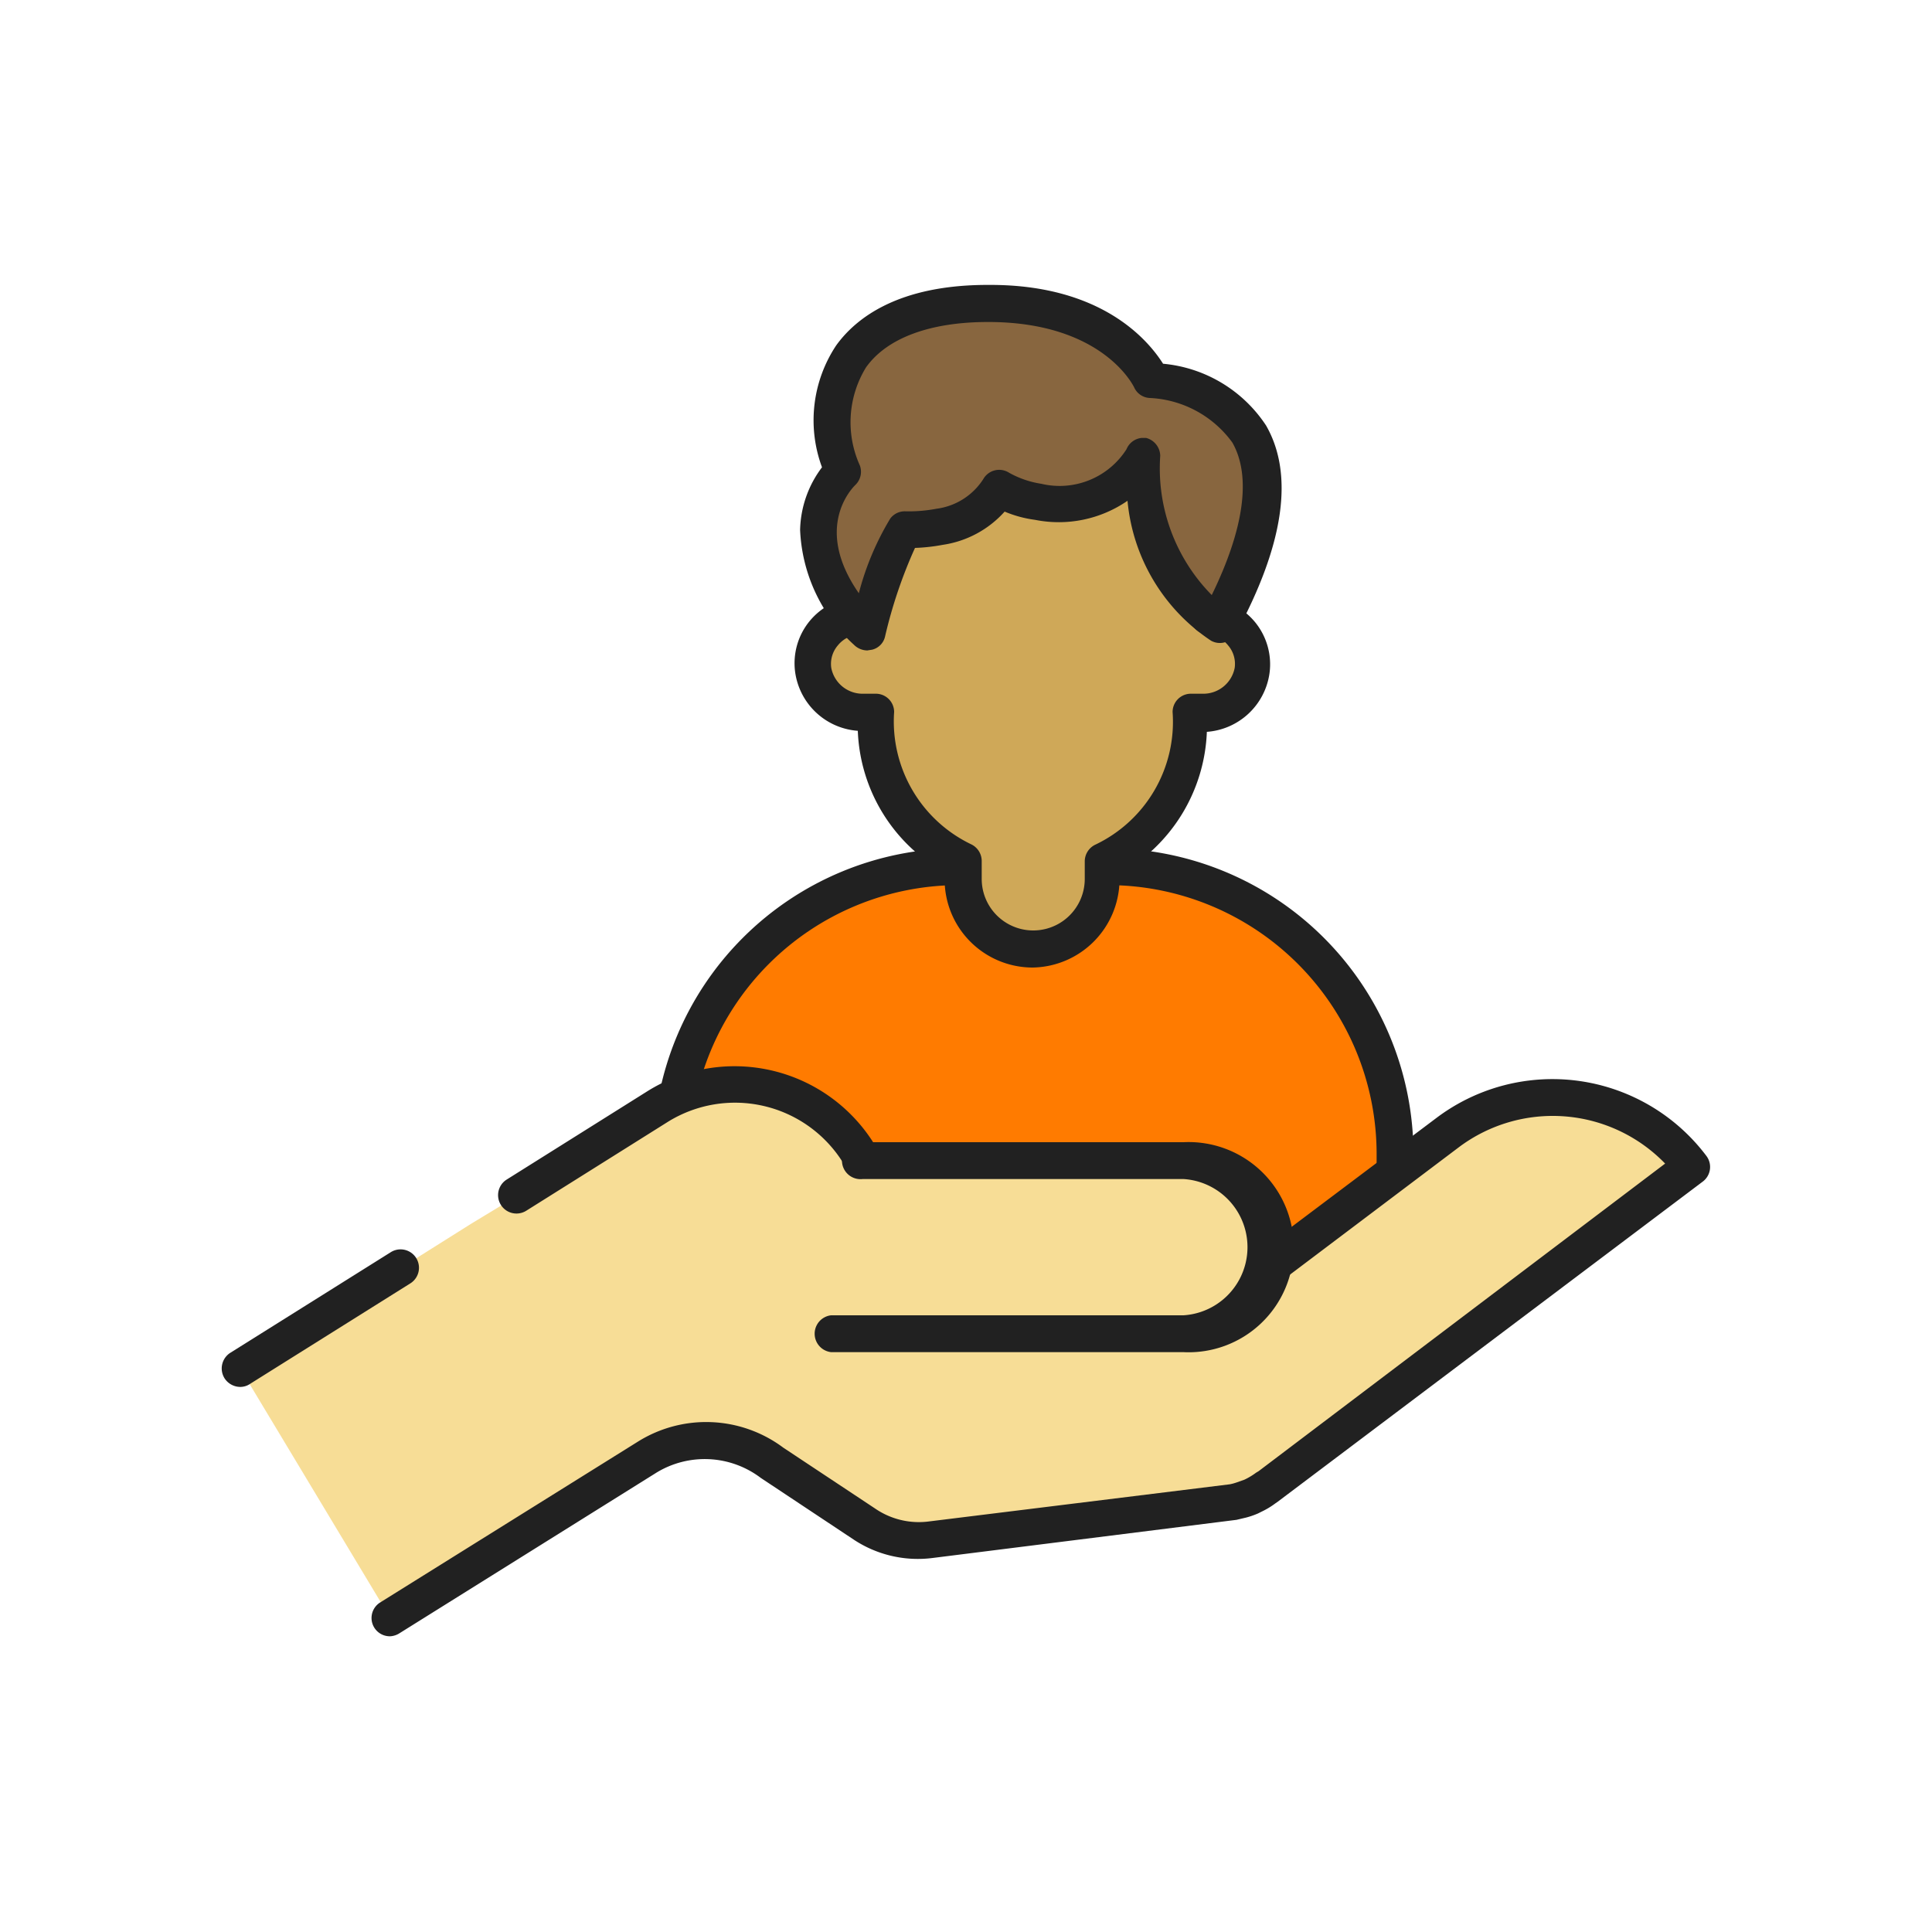
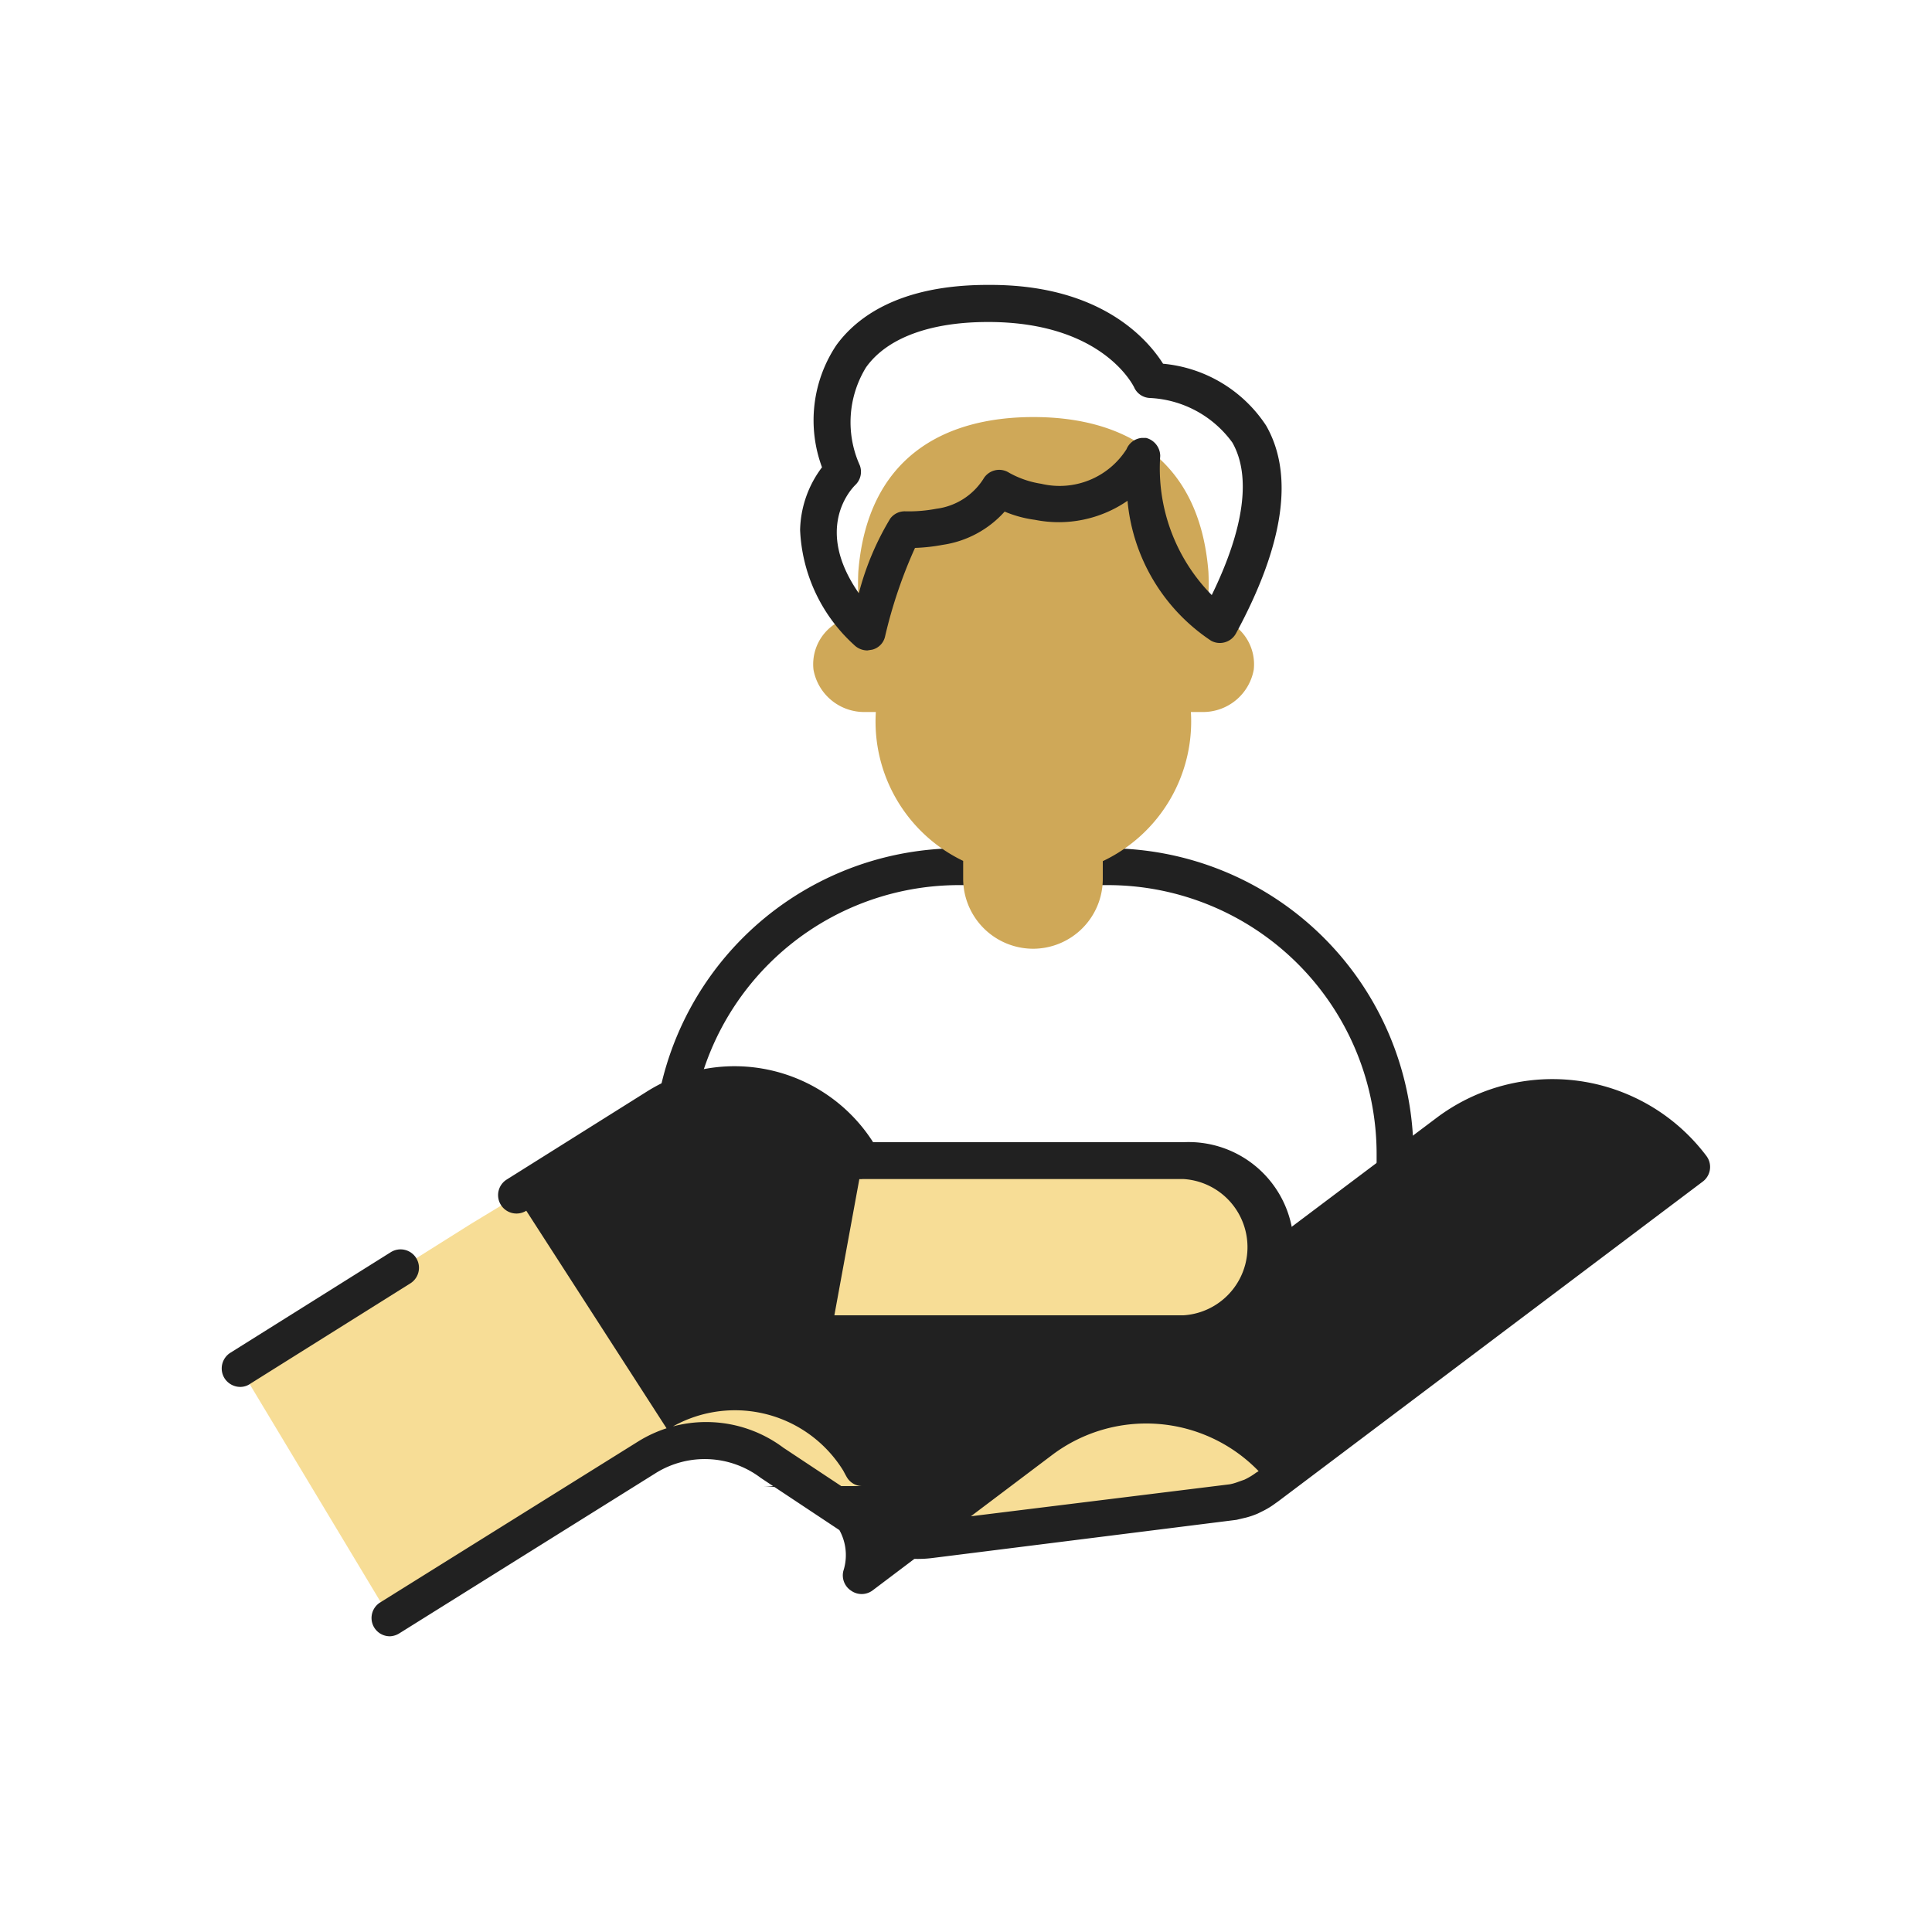
<svg xmlns="http://www.w3.org/2000/svg" id="Слой_9" data-name="Слой 9" viewBox="0 0 75 75">
-   <path d="M37.22,33.65H43A11.14,11.14,0,0,1,54.15,44.79v5.49a0,0,0,0,1,0,0H26.07a0,0,0,0,1,0,0V44.79A11.14,11.14,0,0,1,37.22,33.65Z" style="fill:#ff7b00" />
  <path d="M54.15,51H26.07a.72.72,0,0,1-.71-.72V44.79A11.87,11.87,0,0,1,37.22,32.93H43A11.87,11.87,0,0,1,54.87,44.79v5.49A.72.72,0,0,1,54.15,51ZM26.79,49.56H53.44V44.79A10.44,10.44,0,0,0,43,34.36H37.22A10.44,10.44,0,0,0,26.79,44.79Z" style="fill:#212121" />
  <path d="M46.91,23.92c0-.28,0-.55,0-.82a9,9,0,0,0,0-.91c-.35-4.38-3.26-6-6.79-6s-6.45,1.61-6.8,6a9,9,0,0,0,0,.91c0,.27,0,.54,0,.82A1.87,1.87,0,0,0,31.58,26a2,2,0,0,0,2,1.64H34a6,6,0,0,0,3.39,5.78v.7a2.72,2.72,0,0,0,2.71,2.71h0a2.71,2.71,0,0,0,2.71-2.71v-.69a6,6,0,0,0,3.42-5.79h.44a2,2,0,0,0,2-1.64A1.87,1.87,0,0,0,46.91,23.92Z" style="fill:#cfa858" />
-   <path d="M40.09,37.56a3.42,3.42,0,0,1-3.42-3.42v-.27a6.58,6.58,0,0,1-3.37-5.5,2.65,2.65,0,0,1-2.43-2.26,2.58,2.58,0,0,1,.56-2,2.66,2.66,0,0,1,1.13-.8V23.1c0-.33,0-.66,0-1,.34-4.28,3-6.64,7.52-6.64s7.17,2.36,7.51,6.64c0,.31,0,.64,0,1v.25a2.66,2.66,0,0,1,1.13.8,2.58,2.58,0,0,1,.56,2,2.65,2.65,0,0,1-2.43,2.26,6.61,6.61,0,0,1-3.39,5.52v.25A3.43,3.43,0,0,1,40.09,37.56Zm0-20.64c-3.76,0-5.81,1.79-6.09,5.33,0,.27,0,.56,0,.85s0,.51,0,.77a.72.72,0,0,1-.66.76,1.15,1.15,0,0,0-.82.43,1.1,1.1,0,0,0-.25.87,1.24,1.24,0,0,0,1.26,1H34a.71.71,0,0,1,.71.71,5.29,5.29,0,0,0,3,5.14.72.72,0,0,1,.4.64v.7a2,2,0,1,0,4,0v-.69a.72.72,0,0,1,.41-.64,5.28,5.28,0,0,0,3-5.15.71.71,0,0,1,.71-.71h.44a1.24,1.24,0,0,0,1.26-1,1.1,1.1,0,0,0-.25-.87,1.15,1.15,0,0,0-.82-.43.72.72,0,0,1-.66-.76c0-.26,0-.51,0-.77s0-.58,0-.85C45.91,18.71,43.86,16.92,40.11,16.92Z" style="fill:#212121" />
-   <path d="M44.7,14.79s-1.27-3-6.25-3-7.06,2.71-5.74,6.52c0,0-2.64,2.48,1,6.23a16.11,16.11,0,0,1,1.46-4h0a6,6,0,0,0,1.35-.1A3.27,3.27,0,0,0,38.78,19a4.22,4.22,0,0,0,1.48.52,3.77,3.77,0,0,0,4.06-1.72c0,4.85,3,6.49,3,6.49h0C52.27,15.07,44.7,14.79,44.7,14.79Z" style="fill:#88663f" />
  <path d="M33.67,25.25a.74.74,0,0,1-.52-.22,6.39,6.39,0,0,1-2.09-4.46,4.18,4.18,0,0,1,.85-2.43,5.25,5.25,0,0,1,.55-4.73c.77-1.07,2.42-2.35,5.88-2.35h.11c4.34,0,6.13,2.16,6.7,3.06a5.37,5.37,0,0,1,4,2.4c1.09,1.9.7,4.62-1.17,8.07a.71.71,0,0,1-.42.34.7.7,0,0,1-.55-.06,7.32,7.32,0,0,1-3.24-5.43,4.7,4.7,0,0,1-3.59.74A4.56,4.56,0,0,1,39,19.86a4,4,0,0,1-2.4,1.29,7.13,7.13,0,0,1-1.08.12,18.42,18.42,0,0,0-1.16,3.43.68.68,0,0,1-.5.52ZM44.32,17l.17,0a.73.73,0,0,1,.55.7,7,7,0,0,0,2,5.4c1.26-2.58,1.54-4.62.8-5.92a4.2,4.2,0,0,0-3.2-1.73.7.7,0,0,1-.62-.43C44,15,42.84,12.53,38.44,12.5h-.09c-2.24,0-3.92.62-4.73,1.76a4.07,4.07,0,0,0-.24,3.81.71.71,0,0,1-.18.76c-.18.18-1.6,1.7.14,4.2a10.86,10.86,0,0,1,1.22-2.9.7.7,0,0,1,.6-.28,5.78,5.78,0,0,0,1.19-.1,2.55,2.55,0,0,0,1.82-1.15.71.71,0,0,1,1-.25,3.7,3.7,0,0,0,1.25.43,3.08,3.08,0,0,0,3.31-1.34A.71.71,0,0,1,44.32,17Z" style="fill:#212121" />
  <path d="M15.15,62.81l10-6.24a4.27,4.27,0,0,1,4.83.2l3.6,2.39a3.77,3.77,0,0,0,2.59.61l11.69-1.44h0a3.37,3.37,0,0,0,.34-.09,2.92,2.92,0,0,0,.38-.14l.1-.05a3.82,3.82,0,0,0,.48-.29l0,0L65.67,45.29h0A6.77,6.77,0,0,0,56.19,44l-7,5.28a2.69,2.69,0,0,0-.41-2.41,4.26,4.26,0,0,0-3.52-1.77H33.49l-.17-.31A5.67,5.67,0,0,0,25.53,43l-5.48,3.44L18.3,47.5l-2.75,1.73-6.22,3.9" style="fill:#f7dd96" />
  <path d="M9.33,53.84a.73.73,0,0,1-.61-.33.72.72,0,0,1,.23-1l6.22-3.9a.71.71,0,1,1,.76,1.21l-6.22,3.9A.67.67,0,0,1,9.33,53.84Z" style="fill:#212121" />
-   <path d="M15.15,63.52a.71.71,0,0,1-.38-1.32l10-6.24a5,5,0,0,1,5.64.24l3.56,2.36a3,3,0,0,0,2.11.5l11.66-1.44a1.83,1.83,0,0,0,.26-.07l.31-.11a2.63,2.63,0,0,0,.45-.27l.1-.06L64.64,45.17a6.07,6.07,0,0,0-8-.64l-7,5.28a.71.71,0,0,1-.82,0,.71.71,0,0,1-.3-.77,2,2,0,0,0-.31-1.82,3.54,3.54,0,0,0-2.93-1.47H33.49a.7.7,0,0,1-.63-.37c-.08-.14-.11-.21-.15-.27a4.94,4.94,0,0,0-6.8-1.55L20.43,47a.71.71,0,1,1-.76-1.21l5.48-3.44a6.38,6.38,0,0,1,8.75,2H45.25a4.94,4.94,0,0,1,4.1,2.09,3.67,3.67,0,0,1,.6,1.33l5.81-4.37a7.48,7.48,0,0,1,10.48,1.47.71.71,0,0,1-.14,1L49.61,58.29l-.1.07a3.08,3.08,0,0,1-.53.32l-.14.07a3.11,3.11,0,0,1-.46.16L48,59,36.21,60.48a4.51,4.51,0,0,1-3.08-.72l-3.6-2.39a3.6,3.6,0,0,0-4.05-.2l-10,6.25A.75.75,0,0,1,15.15,63.52Z" style="fill:#212121" />
+   <path d="M15.15,63.52a.71.71,0,0,1-.38-1.32l10-6.24a5,5,0,0,1,5.64.24l3.56,2.36a3,3,0,0,0,2.11.5l11.66-1.44a1.83,1.83,0,0,0,.26-.07l.31-.11a2.63,2.63,0,0,0,.45-.27l.1-.06a6.07,6.07,0,0,0-8-.64l-7,5.28a.71.71,0,0,1-.82,0,.71.71,0,0,1-.3-.77,2,2,0,0,0-.31-1.82,3.54,3.54,0,0,0-2.93-1.47H33.49a.7.7,0,0,1-.63-.37c-.08-.14-.11-.21-.15-.27a4.94,4.94,0,0,0-6.8-1.55L20.43,47a.71.71,0,1,1-.76-1.21l5.48-3.44a6.38,6.38,0,0,1,8.75,2H45.25a4.94,4.94,0,0,1,4.1,2.09,3.67,3.67,0,0,1,.6,1.33l5.81-4.37a7.48,7.48,0,0,1,10.48,1.47.71.71,0,0,1-.14,1L49.61,58.29l-.1.07a3.08,3.08,0,0,1-.53.32l-.14.07a3.11,3.11,0,0,1-.46.16L48,59,36.21,60.48a4.51,4.51,0,0,1-3.08-.72l-3.6-2.39a3.6,3.6,0,0,0-4.05-.2l-10,6.25A.75.75,0,0,1,15.15,63.52Z" style="fill:#212121" />
  <path d="M33.49,45.06H45.94a3.37,3.37,0,0,1,3.36,3.35h0a3.37,3.37,0,0,1-3.36,3.36H32.26" style="fill:#f7dd96" />
  <path d="M45.94,52.49H32.26a.72.72,0,0,1,0-1.43H45.94a2.65,2.65,0,0,0,0-5.29H33.49a.72.72,0,1,1,0-1.43H45.94a4.08,4.08,0,1,1,0,8.15Z" style="fill:#212121" />
</svg>